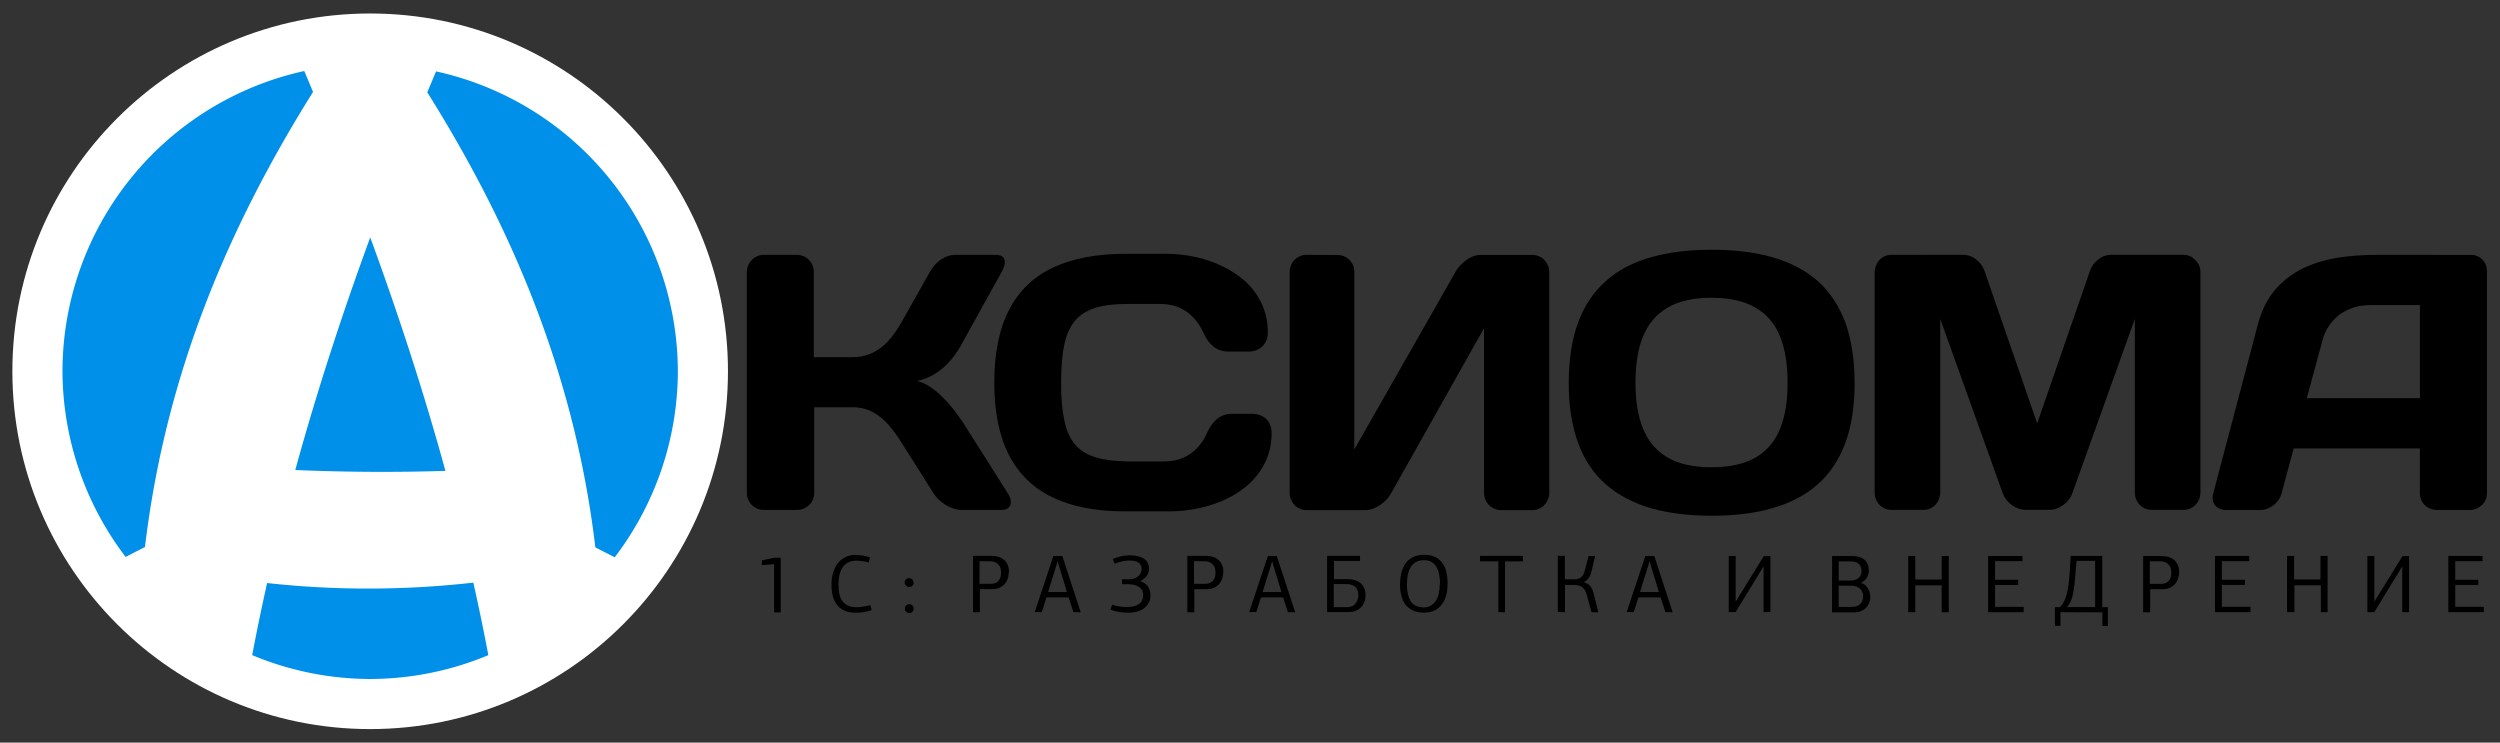
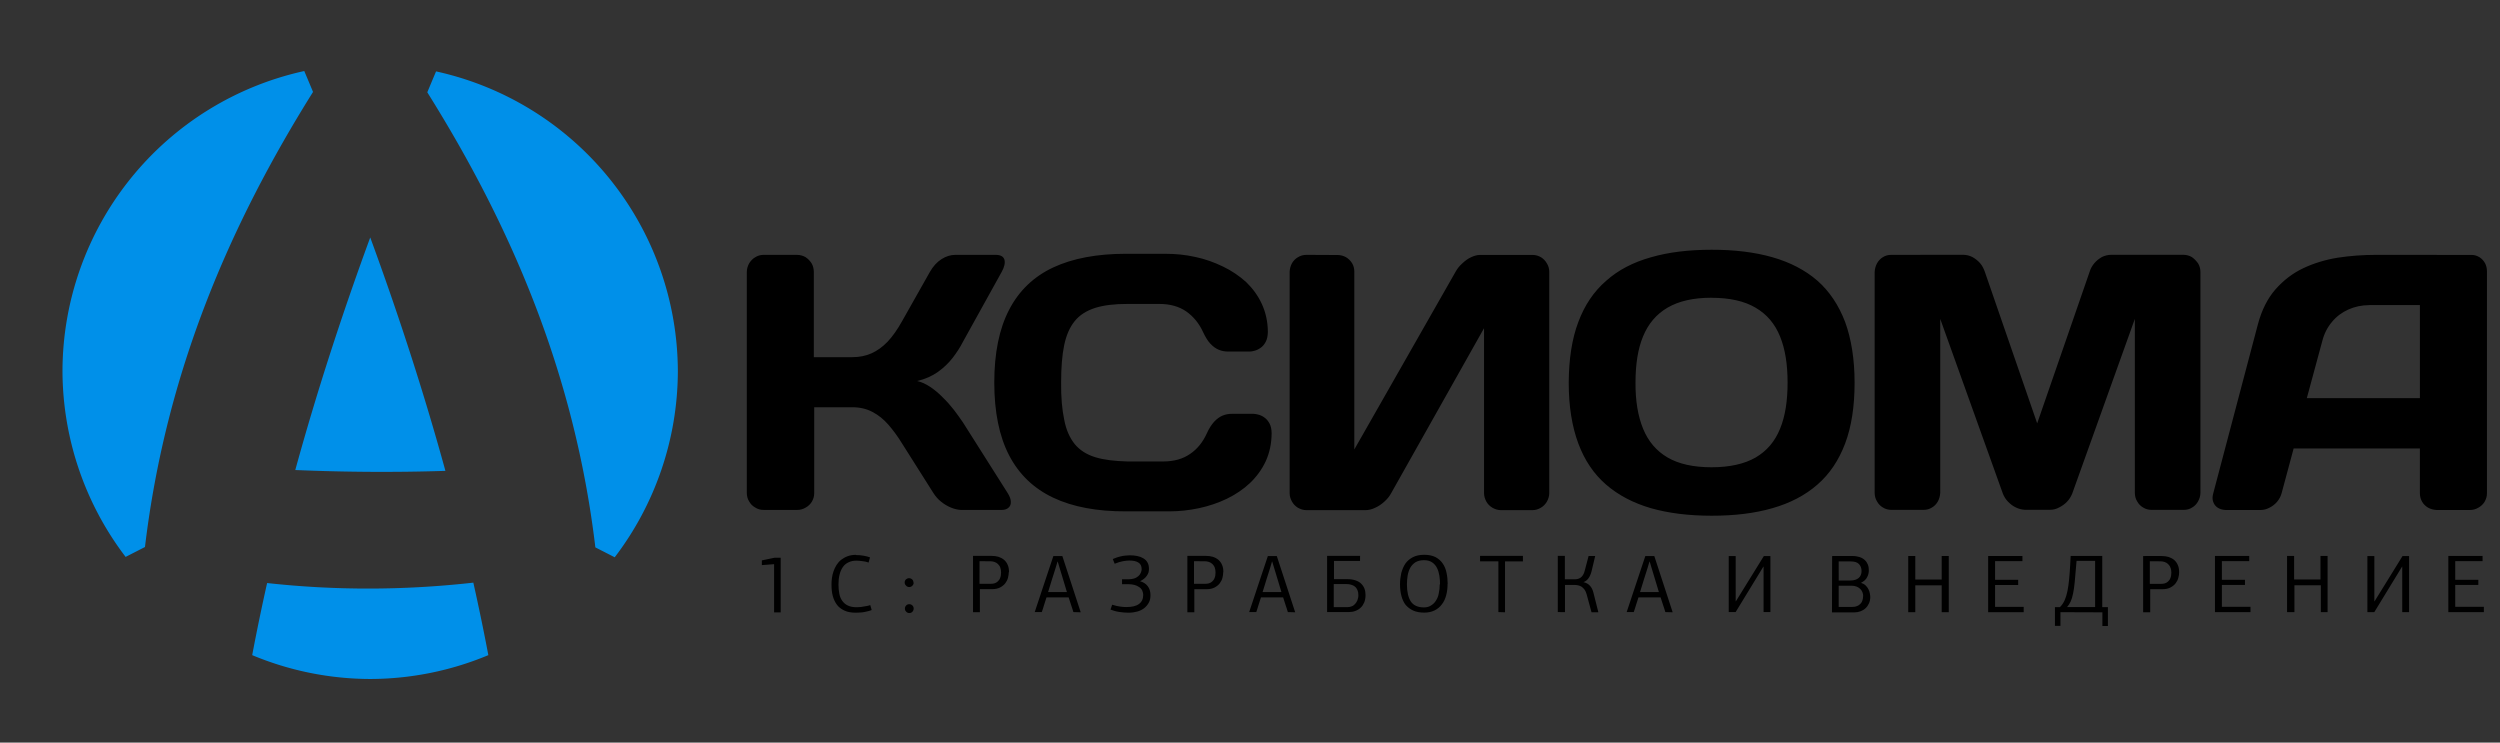
<svg xmlns="http://www.w3.org/2000/svg" width="202" height="60" version="1.1" viewBox="0 0 202 60">
  <rect x="0" y="0" width="202" height="60" fill="#333333" stroke="none" />
  <path d="m138.3 20.18c-1.843 0-3.464 0.191-4.911 0.61-1.432 0.404-2.638 1.027-3.616 1.903-0.99 0.857-1.741 1.97-2.247 3.333-0.514 1.356-0.762 2.992-0.773 4.899 0 1.904 0.267 3.542 0.773 4.901 0.51 1.371 1.257 2.474 2.247 3.331 0.99 0.857 2.192 1.484 3.616 1.903 1.432 0.407 3.061 0.61 4.911 0.61 1.843 0 3.466-0.191 4.913-0.61 1.432-0.407 2.642-1.038 3.632-1.903 0.99-0.857 1.731-1.968 2.245-3.331 0.51-1.356 0.761-2.994 0.761-4.901 0-1.904-0.267-3.54-0.761-4.899-0.522-1.371-1.27-2.49-2.249-3.351-0.99-0.857-2.208-1.485-3.636-1.893-1.428-0.407-3.066-0.606-4.905-0.602zm-47.32 0.325c-2.342 0-4.303 0.369-5.879 1.104-1.576 0.739-2.768 1.88-3.567 3.426-0.8 1.538-1.196 3.503-1.196 5.875 0 2.376 0.401 4.341 1.196 5.875 0.8 1.538 1.98 2.677 3.567 3.428 1.576 0.746 3.541 1.115 5.879 1.104h3.502c0.8 0 1.599-0.088 2.399-0.256 0.788-0.171 1.535-0.419 2.247-0.761 0.701-0.343 1.332-0.761 1.865-1.267 0.533-0.506 0.971-1.104 1.279-1.767 0.305-0.67 0.472-1.423 0.476-2.257 0-0.328-0.065-0.599-0.175-0.801-0.114-0.206-0.252-0.366-0.419-0.48-0.152-0.114-0.328-0.19-0.484-0.228-0.152-0.038-0.293-0.065-0.392-0.065h-1.714c-0.267 0-0.533 0.039-0.773 0.142-0.244 0.099-0.471 0.267-0.685 0.496-0.209 0.229-0.419 0.547-0.598 0.95-0.32 0.701-0.761 1.257-1.348 1.653-0.571 0.4-1.295 0.61-2.182 0.61h-2.859c-1.055-0.027-1.93-0.129-2.627-0.346-0.697-0.213-1.245-0.567-1.649-1.051-0.396-0.495-0.7-1.143-0.852-1.966-0.175-0.815-0.267-1.817-0.252-3.012 0-1.196 0.076-2.207 0.244-3.007 0.168-0.819 0.456-1.471 0.856-1.962 0.4-0.495 0.952-0.838 1.653-1.066 0.697-0.217 1.572-0.323 2.627-0.319h2.552c0.876 0 1.598 0.208 2.18 0.608 0.571 0.404 1.03 0.952 1.35 1.653 0.19 0.396 0.379 0.724 0.596 0.952 0.217 0.229 0.443 0.395 0.687 0.494 0.24 0.099 0.493 0.142 0.771 0.142h1.714c0.099 0 0.23-0.019 0.394-0.065 0.152-0.038 0.322-0.114 0.482-0.228 0.168-0.114 0.305-0.267 0.419-0.484 0.114-0.206 0.171-0.475 0.179-0.799-4e-3 -0.842-0.176-1.591-0.484-2.265-0.308-0.67-0.738-1.261-1.271-1.775-0.552-0.495-1.18-0.926-1.877-1.257-0.712-0.343-1.451-0.61-2.235-0.773-0.8-0.179-1.599-0.254-2.399-0.254zm-29.28 0.087c-0.251 0-0.475 0.065-0.673 0.191-0.206 0.114-0.366 0.29-0.496 0.496-0.114 0.209-0.189 0.442-0.189 0.701v17.84c0 0.267 0.063 0.495 0.189 0.697 0.114 0.209 0.286 0.38 0.496 0.494 0.202 0.13 0.418 0.191 0.685 0.191h2.704c0.251 0 0.477-0.065 0.687-0.191 0.206-0.114 0.364-0.267 0.494-0.472 0.114-0.202 0.191-0.418 0.191-0.669v-6.965h3.083c0.609 0 1.159 0.13 1.627 0.382 0.472 0.244 0.898 0.589 1.283 1.027 0.381 0.442 0.761 0.952 1.116 1.535l2.528 3.998c0.164 0.255 0.368 0.494 0.608 0.685 0.251 0.202 0.515 0.362 0.801 0.48 0.278 0.114 0.544 0.176 0.799 0.191h3.294c0.255 0 0.445-0.065 0.571-0.191 0.13-0.114 0.19-0.278 0.175-0.48 0-0.206-0.092-0.433-0.248-0.685l-3.616-5.712c-0.206-0.316-0.458-0.646-0.724-1.007-0.282-0.362-0.586-0.705-0.913-1.021-0.32-0.331-0.659-0.61-1.009-0.846-0.362-0.236-0.705-0.4-1.059-0.476 0.662-0.152 1.218-0.407 1.686-0.738 0.457-0.328 0.853-0.705 1.181-1.127 0.324-0.419 0.61-0.859 0.838-1.308l3.123-5.635c0.229-0.407 0.293-0.735 0.228-0.99-0.076-0.255-0.294-0.382-0.663-0.394h-3.311c-0.381 0-0.744 0.114-1.106 0.342-0.362 0.229-0.684 0.573-0.95 1.045l-2.235 3.959c-0.381 0.685-0.773 1.242-1.181 1.676-0.407 0.419-0.85 0.739-1.314 0.941-0.457 0.202-0.979 0.303-1.535 0.303h-3.107v-6.883c-0.004-0.251-0.056-0.491-0.185-0.708-0.126-0.19-0.29-0.366-0.492-0.496-0.202-0.114-0.427-0.175-0.675-0.179zm43.86 0c-0.255 0-0.483 0.065-0.685 0.191-0.202 0.114-0.362 0.278-0.48 0.48-0.114 0.206-0.176 0.433-0.191 0.685v17.9c0 0.244 0.065 0.471 0.191 0.685 0.114 0.206 0.278 0.37 0.48 0.496 0.206 0.114 0.437 0.191 0.685 0.191h4.76c0.267 0 0.534-0.065 0.789-0.191 0.267-0.114 0.513-0.286 0.746-0.496 0.229-0.206 0.418-0.43 0.551-0.685l7.504-13.33v13.33c0 0.244 0.075 0.471 0.189 0.685 0.114 0.206 0.286 0.37 0.496 0.496 0.202 0.114 0.43 0.191 0.685 0.191h2.528c0.251 0 0.475-0.065 0.685-0.191 0.206-0.114 0.37-0.286 0.496-0.496 0.114-0.206 0.191-0.43 0.191-0.685v-17.89c0-0.244-0.065-0.475-0.191-0.673-0.114-0.206-0.267-0.366-0.468-0.496-0.202-0.114-0.42-0.191-0.671-0.191h-4.276c-0.24 0-0.478 0.077-0.722 0.191-0.251 0.114-0.483 0.29-0.701 0.496-0.229 0.202-0.396 0.417-0.533 0.661l-8.189 14.37v-14.39c-4e-3 -0.244-0.061-0.469-0.187-0.671-0.122-0.194-0.292-0.358-0.482-0.472-0.206-0.114-0.435-0.179-0.687-0.179zm47.24 0c-0.251 0-0.471 0.065-0.669 0.191-0.19 0.114-0.354 0.29-0.468 0.496-0.114 0.206-0.176 0.441-0.191 0.697v17.84c0 0.255 0.065 0.495 0.191 0.697 0.114 0.209 0.276 0.38 0.478 0.494 0.206 0.13 0.439 0.191 0.687 0.191h2.589c0.267 0 0.494-0.065 0.685-0.191 0.202-0.114 0.362-0.284 0.48-0.494 0.114-0.206 0.174-0.441 0.189-0.697v-14.05l5.065 14.13c0.095 0.229 0.229 0.457 0.419 0.647 0.19 0.19 0.392 0.354 0.624 0.457 0.229 0.114 0.477 0.176 0.724 0.191h2.056c0.251 0 0.496-0.065 0.724-0.191 0.228-0.114 0.445-0.266 0.628-0.457 0.19-0.19 0.32-0.419 0.419-0.647l5.065-14.13v14.05c0 0.255 0.063 0.495 0.189 0.697 0.114 0.209 0.278 0.38 0.48 0.494 0.206 0.13 0.437 0.191 0.685 0.191h2.589c0.267 0 0.496-0.065 0.687-0.191 0.202-0.114 0.36-0.284 0.478-0.494 0.114-0.206 0.191-0.441 0.191-0.697v-17.84c0-0.255-0.065-0.497-0.191-0.699-0.152-0.206-0.315-0.38-0.51-0.51-0.202-0.114-0.418-0.175-0.669-0.179h-5.85c-0.255 0.004-0.509 0.065-0.738 0.179-0.228 0.13-0.439 0.294-0.61 0.496-0.175 0.206-0.304 0.433-0.38 0.685l-4.242 12.26-4.234-12.26c-0.091-0.251-0.205-0.483-0.38-0.685-0.179-0.202-0.386-0.366-0.626-0.496-0.228-0.114-0.467-0.175-0.722-0.179zm39.18 0c-1.047 0-2.078 0.076-3.083 0.228-1.005 0.164-1.941 0.447-2.798 0.854-0.861 0.407-1.6 0.979-2.247 1.714-0.632 0.723-1.104 1.663-1.409 2.798l-3.616 13.69c-0.065 0.244-0.076 0.471 0 0.669 0.061 0.19 0.179 0.354 0.358 0.472 0.171 0.114 0.381 0.176 0.647 0.191h2.818c0.267 0 0.494-0.065 0.734-0.191 0.229-0.114 0.439-0.278 0.61-0.48 0.171-0.206 0.291-0.433 0.36-0.685l0.972-3.616h10.2v3.616c0 0.255 0.065 0.494 0.179 0.685 0.114 0.202 0.282 0.362 0.48 0.48 0.206 0.114 0.433 0.176 0.685 0.191h2.704c0.251 0 0.475-0.065 0.685-0.191 0.206-0.114 0.366-0.267 0.496-0.472 0.114-0.202 0.191-0.418 0.191-0.669v-17.96c0-0.24-0.054-0.457-0.153-0.647-0.114-0.202-0.254-0.358-0.441-0.48-0.19-0.114-0.392-0.191-0.632-0.191zm-53.69 3.465 4e-3 0.004c1.466 0 2.651 0.266 3.554 0.799 0.914 0.533 1.561 1.296 1.979 2.324 0.419 1.028 0.61 2.261 0.61 3.731 0 1.474-0.191 2.72-0.61 3.733-0.419 1.028-1.066 1.789-1.979 2.322-0.902 0.518-2.095 0.785-3.554 0.785-1.474 0-2.653-0.267-3.552-0.789-0.906-0.529-1.564-1.305-1.979-2.322-0.415-1.013-0.625-2.259-0.614-3.733 0-1.474 0.191-2.718 0.61-3.731 0.419-1.013 1.066-1.789 1.979-2.322 0.914-0.533 2.093-0.801 3.552-0.801zm53.15 0.59h4.089v7.524h-9.138l1.255-4.634c0.152-0.594 0.419-1.104 0.785-1.535 0.358-0.434 0.8-0.761 1.31-0.99 0.514-0.229 1.077-0.358 1.698-0.358zm-76.36 20.18c-0.358 0-0.662 0.061-0.913 0.191-0.255 0.13-0.46 0.304-0.612 0.521-0.152 0.229-0.254 0.476-0.331 0.761-0.065 0.293-0.102 0.599-0.102 0.903 0 0.354 0.038 0.669 0.114 0.95 0.076 0.286 0.19 0.534 0.342 0.724 0.164 0.19 0.366 0.342 0.61 0.457 0.251 0.11 0.545 0.165 0.899 0.165 0.308 0 0.59-0.061 0.819-0.175 0.236-0.114 0.438-0.278 0.59-0.484 0.164-0.202 0.278-0.454 0.354-0.736 0.076-0.282 0.114-0.586 0.114-0.913l8e-3 -0.012c0-0.32-0.03-0.61-0.09-0.891-0.057-0.282-0.153-0.533-0.305-0.75-0.145-0.217-0.339-0.392-0.582-0.521-0.248-0.126-0.553-0.191-0.915-0.191zm-45.9 0.004c-0.267 0-0.499 0.038-0.701 0.114-0.202 0.076-0.371 0.179-0.523 0.293-0.141 0.114-0.269 0.267-0.368 0.419-0.099 0.164-0.179 0.327-0.24 0.506-0.061 0.175-0.103 0.354-0.126 0.533-0.027 0.171-0.037 0.352-0.037 0.515 0 0.343 0.026 0.655 0.102 0.937 0.076 0.282 0.19 0.52 0.342 0.722 0.152 0.202 0.362 0.354 0.61 0.468 0.244 0.114 0.551 0.167 0.913 0.167 0.114 0 0.228-0.002 0.342-0.014 0.114 0 0.228-0.02 0.342-0.039 0.114-0.027 0.226-0.048 0.329-0.075 0.095-0.027 0.19-0.05 0.266-0.089l-0.114-0.399c-0.095 0.038-0.182 0.058-0.285 0.077-0.114 0.011-0.206 0.038-0.305 0.049-0.088 0.023-0.19 0.037-0.277 0.037-0.099 0.011-0.171 0.012-0.228 0.012-0.289 0-0.534-0.046-0.724-0.142-0.19-0.088-0.342-0.224-0.457-0.392-0.114-0.164-0.19-0.354-0.228-0.582-0.042-0.229-0.065-0.458-0.065-0.724 0-0.293 0.028-0.559 0.089-0.799 0.057-0.24 0.151-0.442 0.266-0.61 0.114-0.164 0.266-0.292 0.457-0.38 0.19-0.095 0.4-0.134 0.647-0.134 0.141 0 0.293 0.018 0.457 0.037 0.164 0.011 0.329 0.053 0.519 0.114l0.114-0.417c-0.141-0.053-0.305-0.092-0.496-0.13-0.19-0.038-0.412-0.057-0.659-0.057zm22.12 0.037c-0.122 0-0.244 0.008-0.37 0.024-0.137 0.015-0.268 0.027-0.382 0.065-0.114 0.023-0.228 0.06-0.342 0.098-0.103 0.038-0.217 0.076-0.293 0.114l0.153 0.382c0.251-0.107 0.479-0.172 0.685-0.21 0.206-0.034 0.382-0.049 0.496-0.049 0.305 0 0.532 0.039 0.722 0.153 0.187 0.107 0.277 0.288 0.277 0.543 0 0.114-0.037 0.206-0.075 0.305-0.05 0.114-0.115 0.191-0.203 0.268-0.099 0.076-0.197 0.141-0.327 0.179-0.13 0.042-0.279 0.065-0.447 0.065h-0.533v0.399h0.553c0.168 0 0.316 0.023 0.457 0.061 0.137 0.038 0.263 0.091 0.366 0.167 0.107 0.065 0.187 0.151 0.248 0.266 0.05 0.114 0.086 0.245 0.086 0.382 0 0.316-0.114 0.555-0.342 0.722-0.228 0.171-0.57 0.248-1.027 0.248-0.137 0-0.29-0.011-0.48-0.037-0.19-0.019-0.412-0.077-0.659-0.153l-0.134 0.394c0.206 0.076 0.434 0.153 0.701 0.191 0.267 0.042 0.518 0.061 0.761 0.061 0.247 0 0.473-0.032 0.687-0.089 0.217-0.057 0.406-0.151 0.559-0.266 0.152-0.118 0.286-0.272 0.382-0.447 0.103-0.179 0.14-0.384 0.14-0.624 0-0.289-0.076-0.534-0.228-0.724-0.152-0.202-0.357-0.315-0.608-0.392l6e-3 -0.008c0.114-0.057 0.217-0.115 0.305-0.191 0.095-0.072 0.167-0.156 0.228-0.244 0.061-0.076 0.1-0.17 0.138-0.266 0.023-0.091 0.037-0.186 0.037-0.281 0-0.209-0.038-0.375-0.114-0.515-0.08-0.152-0.19-0.255-0.331-0.342-0.152-0.091-0.305-0.151-0.496-0.189-0.179-0.038-0.383-0.059-0.596-0.059zm-12.68 0.047v4.553h0.555v-1.865h0.99c0.255 0 0.472-0.046 0.647-0.138 0.175-0.095 0.316-0.205 0.419-0.342 0.103-0.137 0.178-0.288 0.216-0.441 0.038-0.16 0.061-0.31 0.061-0.447l0.02-0.008c0-0.213-0.026-0.403-0.102-0.571-0.065-0.171-0.168-0.305-0.293-0.419-0.133-0.11-0.285-0.191-0.457-0.248-0.171-0.05-0.363-0.075-0.573-0.075zm17.32 0v4.557h0.563v-1.865h0.99c0.255 0 0.472-0.046 0.647-0.138 0.175-0.095 0.316-0.205 0.419-0.342 0.103-0.137 0.178-0.288 0.216-0.441 0.038-0.16 0.061-0.31 0.061-0.447l0.012-0.012c0-0.213-0.026-0.403-0.102-0.571-0.065-0.171-0.168-0.305-0.293-0.419-0.133-0.11-0.281-0.191-0.457-0.248-0.171-0.049-0.363-0.075-0.573-0.075zm11.29 0v4.541h1.733c0.206 0 0.383-0.03 0.547-0.091 0.168-0.061 0.321-0.153 0.435-0.268 0.126-0.114 0.213-0.258 0.289-0.429 0.065-0.175 0.102-0.366 0.102-0.594 0-0.179-0.029-0.355-0.086-0.508-0.057-0.156-0.153-0.293-0.268-0.407-0.114-0.114-0.266-0.201-0.457-0.266-0.183-0.061-0.397-0.098-0.663-0.098h-1.076v-1.47h2.105l4e-3 -0.411zm12.36 0v0.441h1.48v4.101l0.537 0.016v-4.112h1.446v-0.445zm6.279 0v4.541l0.582 0.004v-2.196h0.819c0.076 0 0.174 0.018 0.266 0.037 0.099 0.027 0.191 0.061 0.268 0.114 0.076 0.057 0.152 0.129 0.228 0.228 0.069 0.099 0.133 0.229 0.171 0.382l0.392 1.446h0.553l-0.403-1.6c-0.053-0.213-0.142-0.392-0.268-0.533-0.133-0.152-0.305-0.246-0.533-0.303 0.156-0.053 0.289-0.153 0.403-0.305 0.11-0.152 0.195-0.344 0.252-0.573l0.293-1.232h-0.533l-0.305 1.161c-0.038 0.164-0.087 0.288-0.151 0.38-0.065 0.103-0.13 0.169-0.207 0.218-0.076 0.049-0.152 0.083-0.228 0.098-0.076 0.023-0.152 0.022-0.228 0.022h-0.799v-1.891zm41.44 0.004-0.037 0.722c-0.027 0.423-0.049 0.816-0.086 1.159-0.034 0.354-0.077 0.669-0.134 0.95-0.057 0.289-0.133 0.534-0.228 0.748-0.095 0.217-0.229 0.406-0.382 0.559h-0.403v1.511h0.445v-1.104l3.39 0.012v1.104h0.445v-1.523h-0.457v-4.138zm11.66 0v4.541h2.871v-0.429h-2.312v-1.767h1.865v-0.419h-1.865v-1.507h2.21v-0.419zm5.826 0v4.541h0.596v-2.17h2.133v2.17h0.545v-4.541h-0.573v1.903h-2.131v-1.903zm13.03 0v4.541h2.871v-0.429h-2.312v-1.767h1.865v-0.419h-1.865v-1.507h2.208v-0.419zm-43.64 0.004v4.541h0.571v-2.17h2.133v2.17h0.571v-4.541h-0.571v1.903h-2.133v-1.903zm6.458 0v4.541h2.871v-0.429h-2.312v-1.767h1.867v-0.419h-1.867v-1.509h2.21v-0.417zm-75.53 0.004c-0.229 0.685-0.473 1.409-0.724 2.17-0.251 0.746-0.517 1.537-0.783 2.359h0.571c0.076-0.198 0.13-0.404 0.191-0.594 0.065-0.198 0.128-0.402 0.189-0.592h1.791c0.065 0.198 0.13 0.402 0.191 0.592 0.076 0.198 0.13 0.404 0.191 0.594l0.592 0.016-1.484-4.545zm17.33 0c-0.228 0.685-0.473 1.409-0.724 2.17-0.251 0.746-0.519 1.537-0.785 2.359h0.573c0.076-0.198 0.128-0.404 0.189-0.594 0.065-0.198 0.13-0.402 0.191-0.592h1.791c0.065 0.198 0.128 0.402 0.189 0.592 0.076 0.198 0.13 0.404 0.191 0.594l0.594 0.016-1.486-4.545zm30.5 0c-0.228 0.685-0.473 1.409-0.724 2.17-0.251 0.746-0.517 1.537-0.783 2.359h0.571c0.076-0.198 0.13-0.404 0.191-0.594 0.065-0.198 0.13-0.402 0.191-0.592h1.789c0.065 0.198 0.13 0.402 0.191 0.592 0.076 0.198 0.13 0.404 0.191 0.594l0.592 0.016-1.484-4.545zm6.739 0v4.529h0.557l2.245-3.677h0.012v3.677h0.553v-4.529h-0.529l-2.259 3.654h-0.018v-3.654zm8.354 0-0.012 4.553h1.812c0.179 0 0.344-0.032 0.496-0.089 0.156-0.061 0.293-0.136 0.407-0.25 0.126-0.11 0.201-0.241 0.277-0.394 0.065-0.152 0.102-0.315 0.102-0.506 0-0.091-0.015-0.191-0.037-0.305-0.015-0.103-0.057-0.216-0.114-0.331-0.057-0.114-0.133-0.214-0.228-0.305-0.103-0.095-0.218-0.159-0.37-0.209 0.244-0.126 0.405-0.268 0.496-0.459 0.099-0.183 0.136-0.36 0.136-0.551 0-0.152-0.018-0.316-0.075-0.457-0.057-0.141-0.134-0.267-0.248-0.37-0.114-0.107-0.252-0.187-0.419-0.244-0.168-0.049-0.358-0.087-0.586-0.087zm25.13 0v4.545h0.571v-1.865h0.99c0.255 0 0.472-0.046 0.647-0.138 0.175-0.095 0.316-0.205 0.419-0.342 0.103-0.137 0.178-0.288 0.216-0.441 0.046-0.16 0.065-0.31 0.065-0.447 0-0.213-0.026-0.403-0.102-0.571-0.065-0.171-0.168-0.305-0.293-0.419-0.133-0.11-0.285-0.191-0.457-0.248-0.171-0.049-0.363-0.075-0.573-0.075zm18.12 2e-3v4.531h0.557l2.245-3.677h0.012v3.677h0.553v-4.531h-0.529l-2.259 3.656h-0.018v-3.656zm-128.7 0.134-1.029 0.216v0.382l0.99-0.077v3.896h0.533v-4.417zm52.47 0.199h2e-3c0.282 0 0.496 0.065 0.663 0.179 0.164 0.114 0.3 0.266 0.392 0.457 0.095 0.19 0.153 0.399 0.191 0.628 0.034 0.229 0.049 0.458 0.049 0.687h-0.024c0 0.255-0.025 0.494-0.075 0.722-0.038 0.225-0.114 0.423-0.228 0.59-0.099 0.171-0.24 0.3-0.403 0.399-0.152 0.103-0.342 0.153-0.571 0.153-0.48 0-0.839-0.156-1.053-0.472-0.206-0.316-0.319-0.774-0.319-1.383 0-0.247 0.021-0.494 0.059-0.722 0.042-0.236 0.11-0.439 0.212-0.63 0.103-0.175 0.24-0.327 0.419-0.441 0.19-0.11 0.418-0.167 0.685-0.167zm52.73 0.057h1.499v3.731h-2.265c0.118-0.133 0.217-0.285 0.293-0.457 0.076-0.168 0.141-0.38 0.191-0.635 0.057-0.244 0.094-0.553 0.132-0.915 0.038-0.358 0.076-0.794 0.114-1.308zm-88.64 0.026 0.862 0.004c0.114 0 0.228 0.015 0.342 0.053 0.107 0.038 0.205 0.093 0.281 0.169 0.076 0.076 0.153 0.171 0.191 0.285 0.042 0.114 0.065 0.251 0.065 0.403 0 0.175-0.027 0.327-0.077 0.441-0.038 0.118-0.115 0.205-0.191 0.281-0.076 0.076-0.163 0.115-0.266 0.153-0.095 0.023-0.191 0.037-0.305 0.037h-0.903zm17.33 0 0.86 0.004c0.114 0 0.228 0.015 0.342 0.053 0.107 0.038 0.207 0.093 0.283 0.169 0.076 0.076 0.151 0.171 0.189 0.285 0.042 0.114 0.065 0.251 0.065 0.403 0 0.175-0.025 0.327-0.075 0.441-0.038 0.118-0.115 0.205-0.191 0.281-0.076 0.076-0.165 0.115-0.268 0.153-0.095 0.023-0.189 0.037-0.303 0.037h-0.903zm77.23 0.004 0.85 0.004c0.114 0 0.228 0.015 0.342 0.053 0.107 0.038 0.205 0.091 0.281 0.167 0.076 0.076 0.153 0.173 0.191 0.287 0.053 0.114 0.075 0.251 0.075 0.403 0 0.175-0.025 0.327-0.075 0.441-0.038 0.118-0.115 0.205-0.191 0.281-0.076 0.076-0.165 0.115-0.268 0.153-0.095 0.023-0.189 0.037-0.303 0.037h-0.903zm-25.14 0.012h0.952c0.316 0 0.546 0.064 0.687 0.216 0.133 0.137 0.209 0.328 0.209 0.557v0.008c0 0.232-0.076 0.418-0.228 0.555-0.152 0.13-0.374 0.207-0.667 0.207h-0.952zm-63.12 0.016h0.02l0.132 0.445c0.099 0.331 0.202 0.663 0.305 1.005 0.099 0.339 0.202 0.671 0.305 1.013h-1.523c0.057-0.194 0.118-0.382 0.171-0.553 0.053-0.168 0.102-0.33 0.151-0.494 0.057-0.164 0.104-0.328 0.153-0.48 0.053-0.156 0.102-0.316 0.151-0.48zm17.33 0h0.02l0.134 0.445c0.099 0.331 0.202 0.663 0.305 1.005 0.099 0.339 0.202 0.671 0.305 1.013h-1.523c0.057-0.194 0.118-0.382 0.171-0.553 0.053-0.168 0.102-0.33 0.151-0.494 0.057-0.164 0.104-0.328 0.153-0.48 0.053-0.156 0.102-0.316 0.151-0.48zm30.5 0h0.02l0.132 0.445c0.099 0.331 0.202 0.663 0.305 1.005 0.103 0.339 0.202 0.671 0.305 1.013h-1.523c0.057-0.194 0.118-0.382 0.171-0.553 0.053-0.168 0.102-0.33 0.151-0.494 0.057-0.164 0.104-0.328 0.153-0.48 0.053-0.156 0.102-0.316 0.151-0.48zm-59.83 1.34c-0.095 0-0.17 0.034-0.246 0.098-0.065 0.061-0.104 0.149-0.104 0.252 0 0.099 0.038 0.176 0.114 0.252 0.061 0.076 0.157 0.114 0.252 0.114s0.172-0.026 0.248-0.102c0.076-0.065 0.114-0.153 0.114-0.256l-0.02-0.008c0-0.099-0.026-0.176-0.102-0.252-0.065-0.061-0.153-0.098-0.256-0.098zm34.32 0.476h1.027c0.13 0 0.256 0.011 0.37 0.049 0.114 0.038 0.217 0.075 0.305 0.151 0.099 0.069 0.159 0.165 0.212 0.279 0.05 0.114 0.077 0.255 0.077 0.419 0 0.156-0.039 0.293-0.077 0.407-0.05 0.114-0.115 0.227-0.191 0.303-0.087 0.088-0.163 0.153-0.277 0.191-0.103 0.042-0.217 0.065-0.342 0.065h-1.104zm40.8 0.134h1.066c0.152 0 0.285 0.037 0.399 0.075 0.114 0.049 0.211 0.115 0.287 0.191 0.076 0.076 0.133 0.165 0.171 0.268 0.038 0.103 0.057 0.204 0.057 0.319h-0.012c0 0.114-0.011 0.226-0.049 0.329-0.027 0.099-0.077 0.19-0.153 0.266-0.072 0.076-0.167 0.153-0.281 0.191-0.114 0.053-0.255 0.075-0.419 0.075h-1.066zm-75.1 1.491c-0.095 0-0.172 0.026-0.248 0.102-0.065 0.069-0.102 0.149-0.102 0.248 0 0.099 0.026 0.176 0.102 0.252 0.065 0.076 0.153 0.114 0.256 0.114 0.103 0 0.191-0.038 0.256-0.114 0.057-0.061 0.094-0.153 0.094-0.252 0-0.095-0.026-0.172-0.102-0.248-0.065-0.065-0.153-0.102-0.256-0.102z" stroke-width="1.5" style="paint-order:markers fill stroke" />
-   <circle cx="29.91" cy="30" r="28.91" fill="#fff" />
  <path d="m35.23 5.768a24.87 24.87 0 0 1 19.54 24.26 24.87 24.87 0 0 1-5.101 15l-1.564-0.8c-1.684-14.13-6.859-26.04-13.58-36.77 0.235-0.563 0.471-1.125 0.708-1.686zm3.013 41.31c-5.603 0.628-11.16 0.637-16.66 0.031-0.434 1.937-0.837 3.879-1.205 5.826a24.87 24.87 0 0 0 9.54 1.927 24.87 24.87 0 0 0 9.54-1.927c-0.37-1.957-0.776-3.909-1.212-5.856zm-8.329-27.89c-2.259 6.156-4.308 12.43-6.055 18.79 4.014 0.169 8.055 0.198 12.13 0.068-1.751-6.379-3.807-12.68-6.074-18.86zm-5.325-13.45a24.87 24.87 0 0 0-19.54 24.26 24.87 24.87 0 0 0 5.101 15l1.564-0.8c1.684-14.13 6.859-26.04 13.58-36.77-0.235-0.563-0.471-1.125-0.708-1.686z" fill="#0090e9" />
</svg>